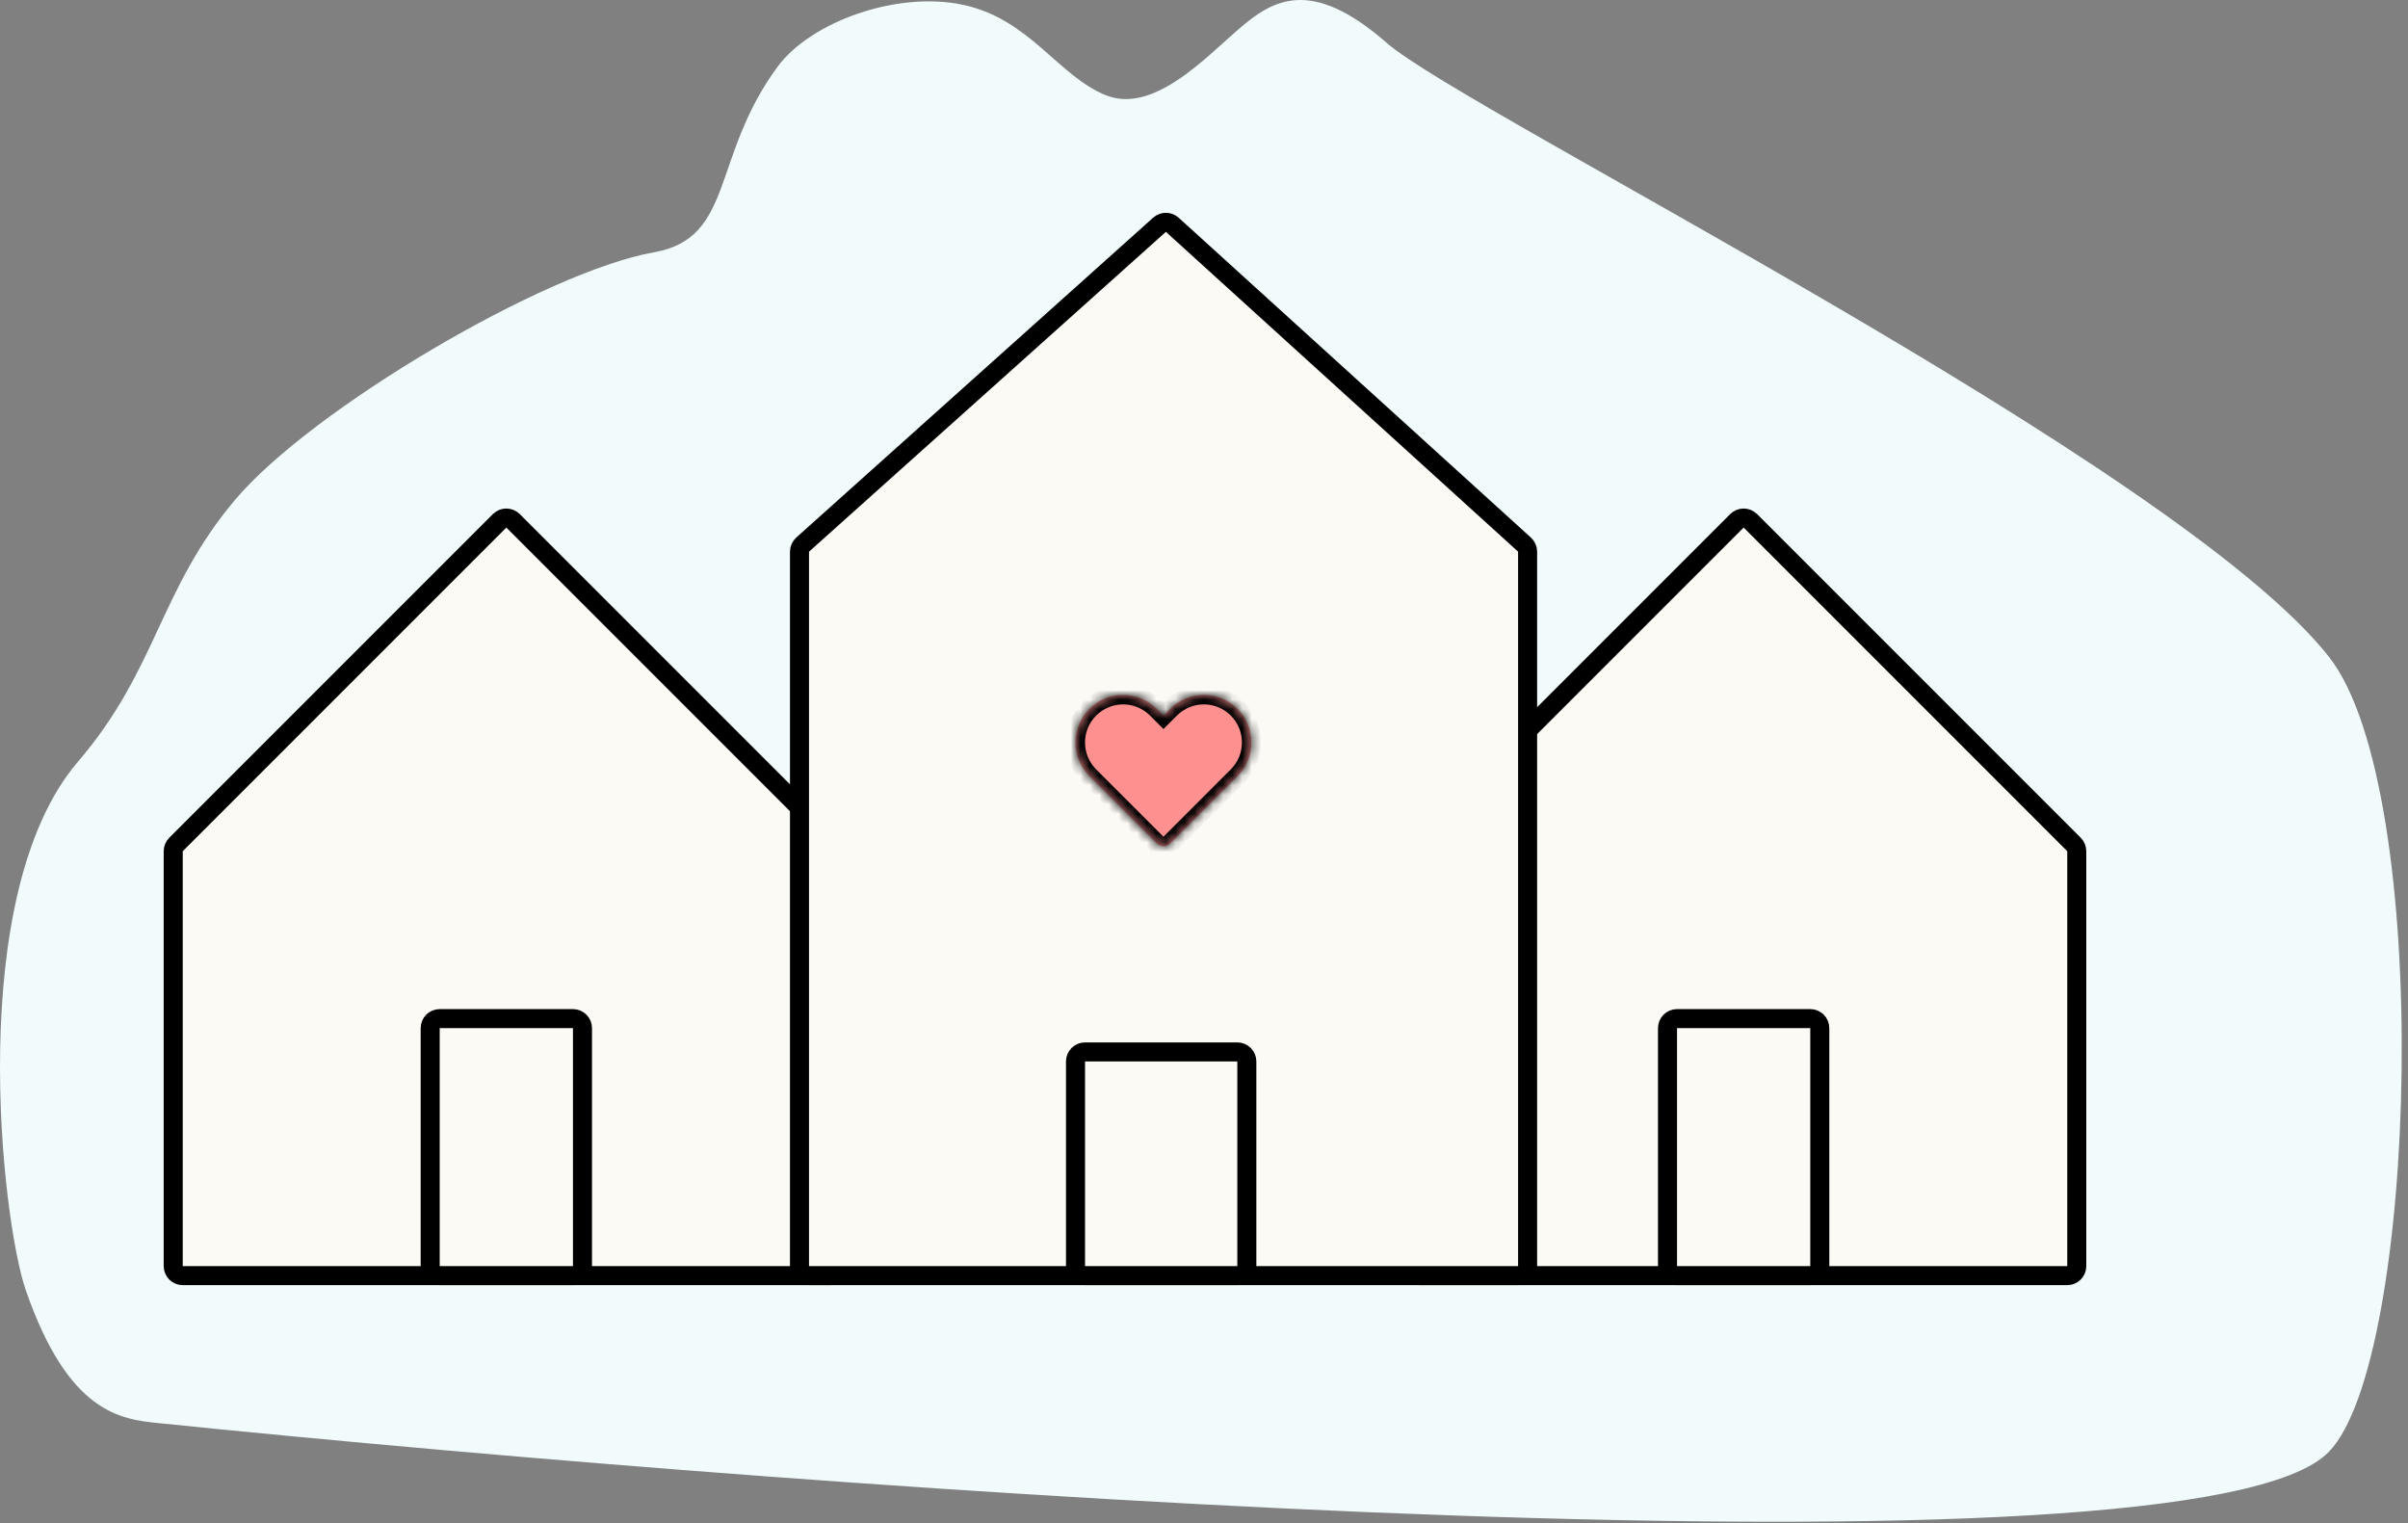
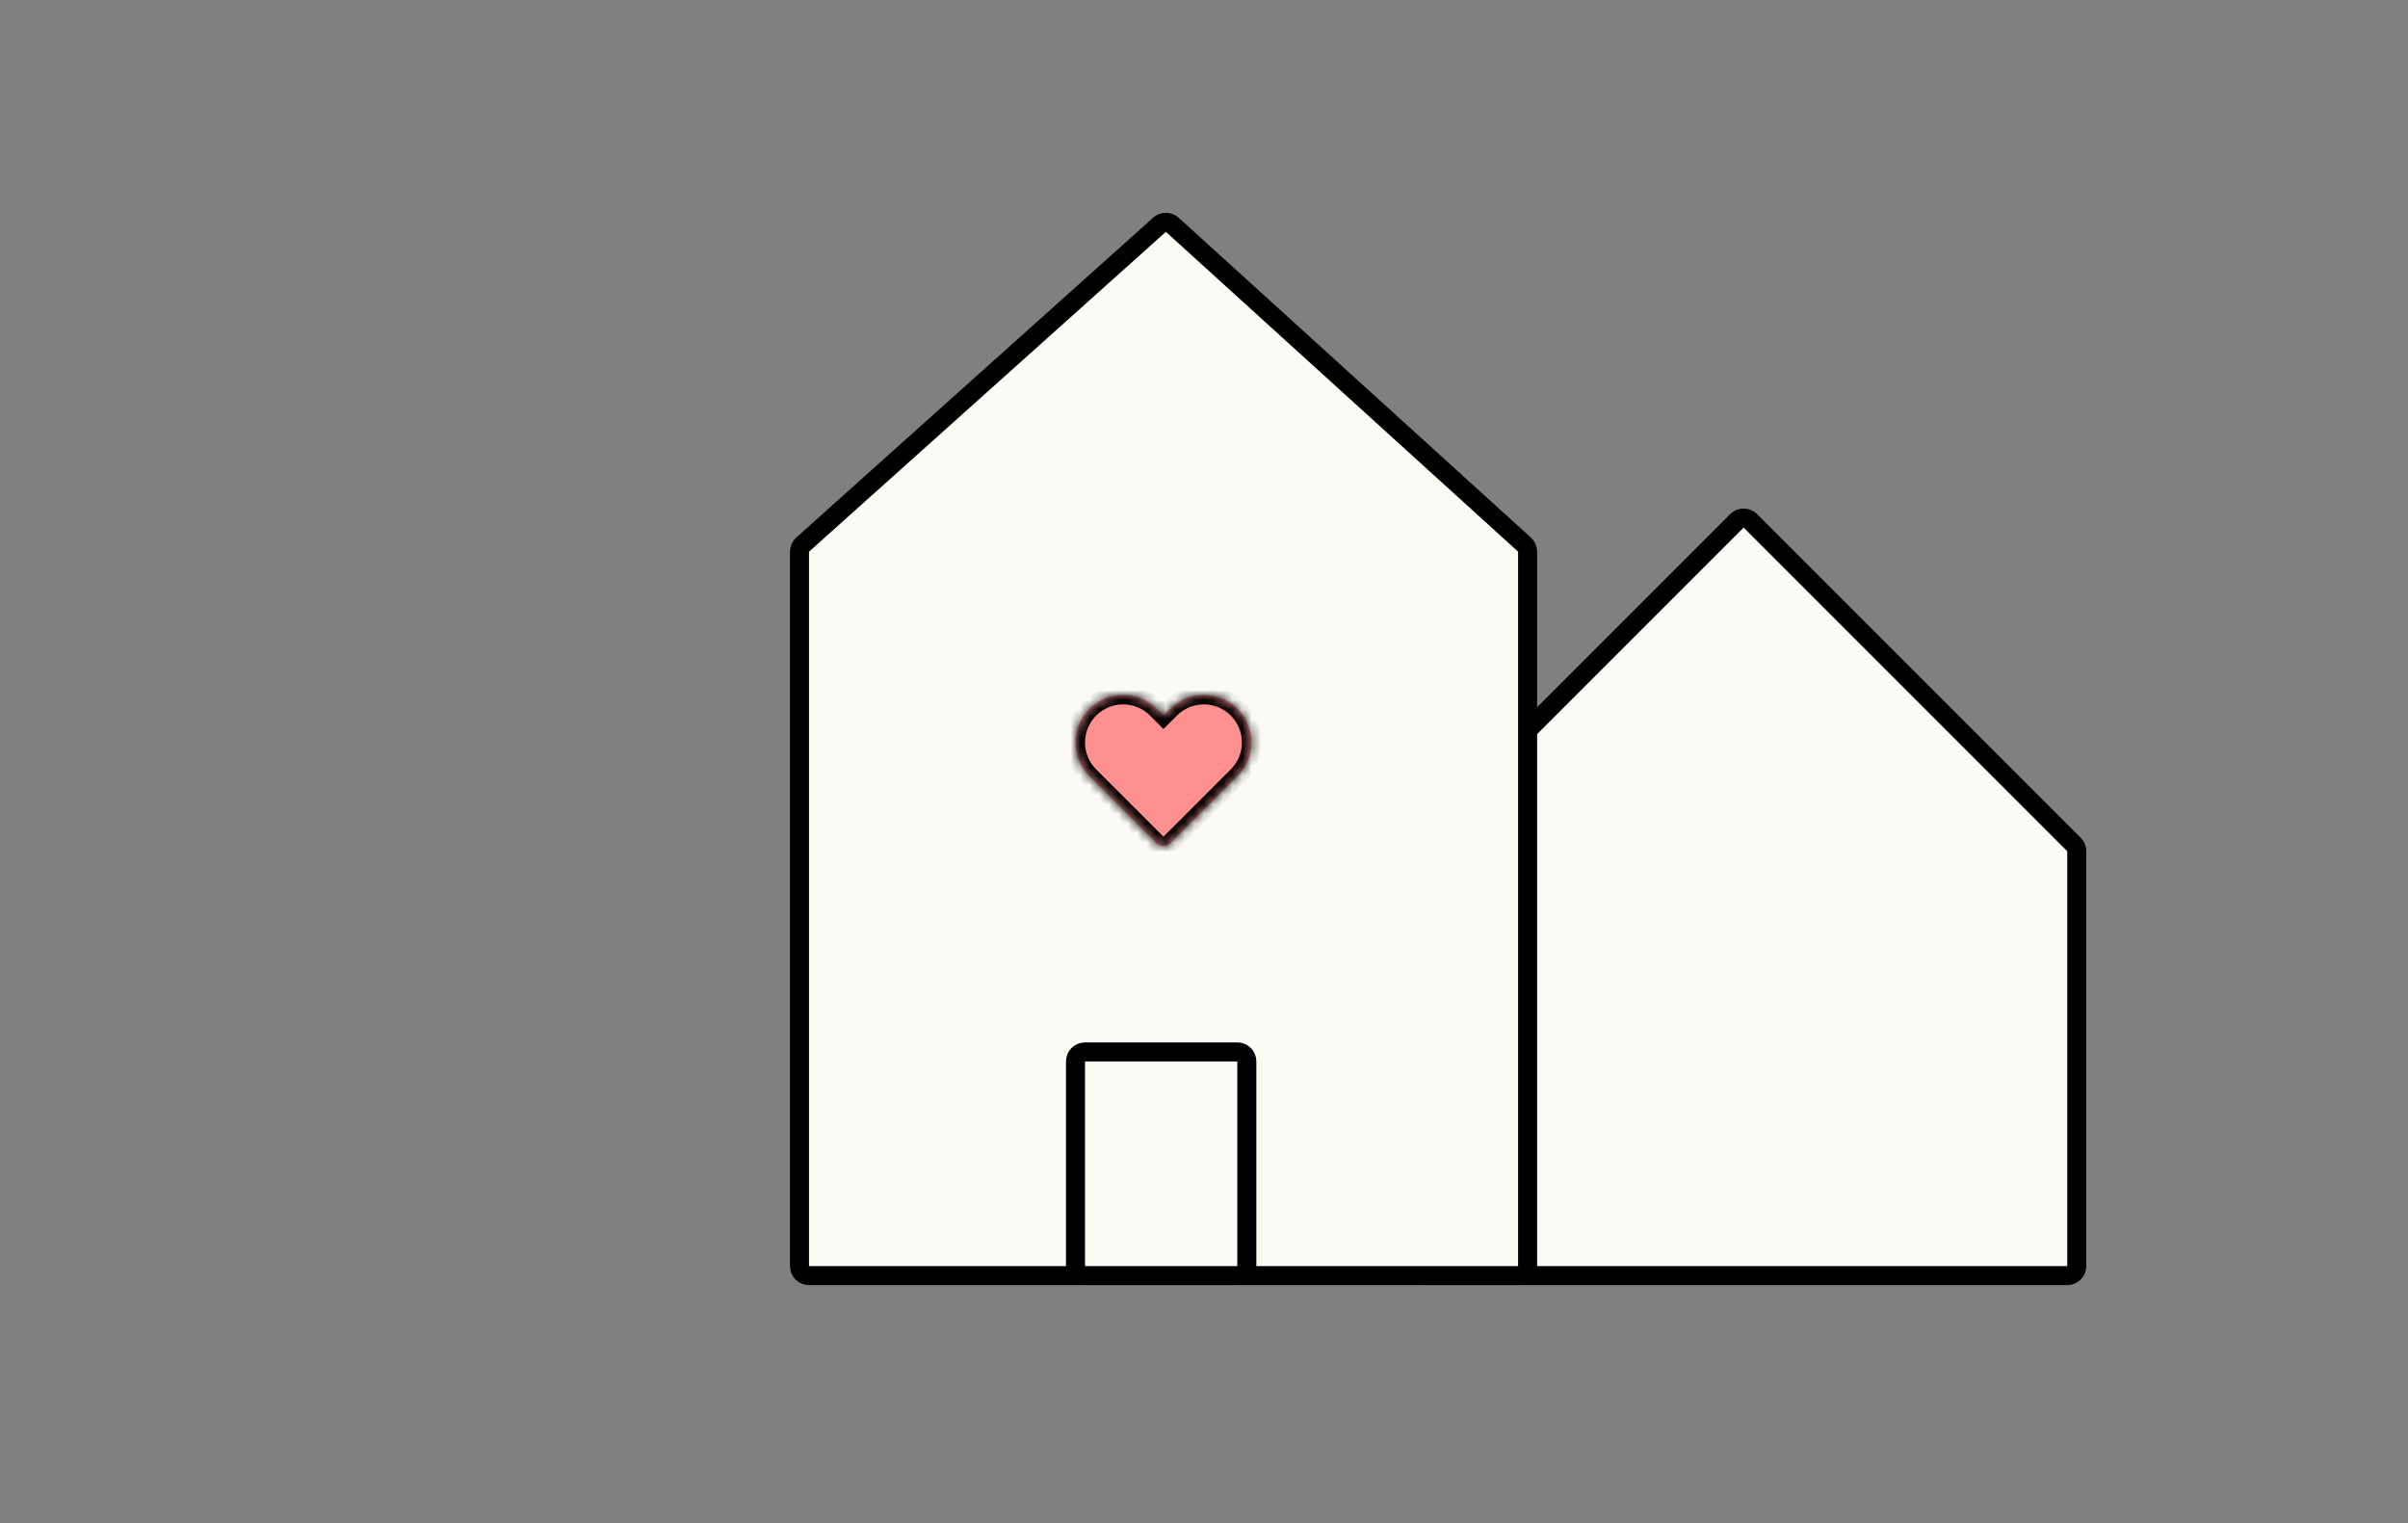
<svg xmlns="http://www.w3.org/2000/svg" width="253" height="160" viewBox="0 0 253 160" fill="none">
  <rect x="0" y="0" width="253" height="160" fill="#808080" stroke="none" />
-   <path d="M244.699 152.509C230.699 167.009 88.532 156.843 16.699 149.509C12.699 149.101 7.199 148.509 2.699 135.509C0.207 128.312 -3.801 94.009 8.199 80.009C16.533 70.286 16.699 62.009 24.699 52.509C32.699 43.009 57.246 28.53 68.699 26.509C77.199 25.009 74.699 16.509 81.699 7.009C85.158 2.315 94.199 -0.991 101.199 0.509C108.199 2.009 111.199 8.009 116.199 10.009C121.199 12.009 126.699 6.009 130.199 3.009C133.699 0.009 137.699 -2.491 145.699 4.509C153.986 11.76 228.821 48.801 244.699 69.009C255.699 83.009 254.05 142.824 244.699 152.509Z" fill="#F1FBFB" />
  <path d="M218.199 89.423V133.009C218.199 133.562 217.752 134.009 217.199 134.009H149.199C148.647 134.009 148.199 133.562 148.199 133.009V89.423C148.199 89.158 148.305 88.904 148.492 88.716L182.492 54.716C182.883 54.326 183.516 54.326 183.906 54.716L217.906 88.716C218.094 88.904 218.199 89.158 218.199 89.423Z" fill="#FBFAF5" stroke="black" stroke-width="2" stroke-linecap="round" />
-   <path d="M175.199 108.009V133.009C175.199 133.562 175.647 134.009 176.199 134.009H190.199C190.752 134.009 191.199 133.562 191.199 133.009V108.009C191.199 107.457 190.752 107.009 190.199 107.009H176.199C175.647 107.009 175.199 107.457 175.199 108.009Z" fill="#FBFAF5" stroke="black" stroke-width="2" stroke-linecap="round" />
-   <path d="M88.199 89.423V133.009C88.199 133.562 87.751 134.009 87.199 134.009H19.199C18.647 134.009 18.199 133.562 18.199 133.009V89.423C18.199 89.158 18.305 88.904 18.492 88.716L52.492 54.716C52.883 54.326 53.516 54.326 53.906 54.716L87.906 88.716C88.094 88.904 88.199 89.158 88.199 89.423Z" fill="#FBFAF5" stroke="black" stroke-width="2" stroke-linecap="round" />
-   <path d="M45.199 108.009V133.009C45.199 133.562 45.647 134.009 46.199 134.009H60.199C60.752 134.009 61.199 133.562 61.199 133.009V108.009C61.199 107.457 60.752 107.009 60.199 107.009H46.199C45.647 107.009 45.199 107.457 45.199 108.009Z" fill="#FBFAF5" stroke="black" stroke-width="2" stroke-linecap="round" />
  <path d="M159.5 134.009H85C84.448 134.009 84 133.562 84 133.009V57.956C84 57.672 84.121 57.401 84.333 57.211L121.828 23.611C122.21 23.269 122.788 23.271 123.168 23.616L160.172 57.212C160.381 57.401 160.5 57.67 160.5 57.952V133.009C160.5 133.562 160.052 134.009 159.5 134.009Z" fill="#FBFAF5" stroke="black" stroke-width="2" stroke-linecap="round" />
  <path d="M113 111.509V133.009C113 133.562 113.448 134.009 114 134.009H130C130.552 134.009 131 133.562 131 133.009V111.509C131 110.957 130.552 110.509 130 110.509H114C113.448 110.509 113 110.957 113 111.509Z" fill="#FBFAF5" stroke="black" stroke-width="2" stroke-linecap="round" />
  <mask id="path-8-inside-1_14_57" fill="white">
    <path d="M122.949 74.465C124.901 72.512 128.068 72.512 130.02 74.465C131.973 76.417 131.973 79.583 130.02 81.536L129.312 82.242L129.313 82.243L122.95 88.606C122.828 88.728 122.681 88.812 122.527 88.858C122.465 88.876 122.402 88.889 122.338 88.895C122.211 88.907 122.081 88.895 121.958 88.858C121.803 88.812 121.657 88.728 121.535 88.606L115.171 82.243V82.242L114.464 81.536C112.512 79.583 112.512 76.417 114.464 74.465C116.417 72.512 119.582 72.512 121.535 74.465L122.242 75.171L122.949 74.465Z" />
  </mask>
  <path d="M122.949 74.465C124.901 72.512 128.068 72.512 130.02 74.465C131.973 76.417 131.973 79.583 130.02 81.536L129.312 82.242L129.313 82.243L122.95 88.606C122.828 88.728 122.681 88.812 122.527 88.858C122.465 88.876 122.402 88.889 122.338 88.895C122.211 88.907 122.081 88.895 121.958 88.858C121.803 88.812 121.657 88.728 121.535 88.606L115.171 82.243V82.242L114.464 81.536C112.512 79.583 112.512 76.417 114.464 74.465C116.417 72.512 119.582 72.512 121.535 74.465L122.242 75.171L122.949 74.465Z" fill="#FF9090" />
  <path d="M130.02 74.465L130.727 73.757L130.727 73.757L130.02 74.465ZM130.02 81.536L130.726 82.244L130.727 82.243L130.02 81.536ZM129.312 82.242L128.606 81.534L127.897 82.241L128.605 82.949L129.312 82.242ZM129.313 82.243L130.02 82.95L130.727 82.243L130.02 81.536L129.313 82.243ZM122.527 88.858L122.811 89.817L122.811 89.817L122.527 88.858ZM122.338 88.895L122.243 87.9L122.243 87.9L122.338 88.895ZM121.958 88.858L121.674 89.817L121.674 89.817L121.958 88.858ZM121.535 88.606L122.242 87.899L122.242 87.899L121.535 88.606ZM115.171 82.243H114.171V82.657L114.463 82.95L115.171 82.243ZM115.171 82.242H116.171V81.828L115.878 81.535L115.171 82.242ZM114.464 81.536L115.172 80.829L115.172 80.829L114.464 81.536ZM114.464 74.465L113.757 73.757L113.757 73.757L114.464 74.465ZM121.535 74.465L122.242 73.757L122.242 73.757L121.535 74.465ZM122.242 75.171L121.535 75.879L122.242 76.586L122.949 75.879L122.242 75.171ZM122.949 74.465L123.656 75.172C125.218 73.609 127.751 73.609 129.313 75.172L130.02 74.465L130.727 73.757C128.384 71.414 124.585 71.414 122.242 73.757L122.949 74.465ZM130.02 74.465L129.313 75.172C130.875 76.734 130.875 79.267 129.313 80.829L130.02 81.536L130.727 82.243C133.07 79.9 133.07 76.1 130.727 73.757L130.02 74.465ZM130.02 81.536L129.314 80.828L128.606 81.534L129.312 82.242L130.018 82.95L130.726 82.244L130.02 81.536ZM129.312 82.242L128.605 82.949L128.606 82.95L129.313 82.243L130.02 81.536L130.019 81.535L129.312 82.242ZM129.313 82.243L128.606 81.536L122.243 87.899L122.95 88.606L123.657 89.313L130.02 82.95L129.313 82.243ZM122.95 88.606L122.243 87.899L122.243 87.899L122.527 88.858L122.811 89.817C123.121 89.725 123.414 89.556 123.657 89.313L122.95 88.606ZM122.527 88.858L122.243 87.899L122.243 87.9L122.338 88.895L122.434 89.891C122.566 89.878 122.693 89.852 122.811 89.817L122.527 88.858ZM122.338 88.895L122.243 87.9C122.245 87.9 122.244 87.9 122.241 87.899L121.958 88.858L121.674 89.817C121.919 89.889 122.177 89.915 122.434 89.891L122.338 88.895ZM121.958 88.858L122.241 87.899L122.242 87.899L121.535 88.606L120.828 89.313C121.071 89.556 121.363 89.725 121.674 89.817L121.958 88.858ZM121.535 88.606L122.242 87.899L115.878 81.536L115.171 82.243L114.463 82.95L120.828 89.313L121.535 88.606ZM115.171 82.243H116.171V82.242H115.171H114.171V82.243H115.171ZM115.171 82.242L115.878 81.535L115.172 80.829L114.464 81.536L113.757 82.243L114.463 82.949L115.171 82.242ZM114.464 81.536L115.172 80.829C113.609 79.267 113.609 76.734 115.172 75.172L114.464 74.465L113.757 73.757C111.414 76.1 111.414 79.9 113.757 82.243L114.464 81.536ZM114.464 74.465L115.172 75.172C116.734 73.61 119.266 73.61 120.828 75.172L121.535 74.465L122.242 73.757C119.899 71.414 116.1 71.414 113.757 73.757L114.464 74.465ZM121.535 74.465L120.828 75.172L121.535 75.879L122.242 75.171L122.949 74.464L122.242 73.757L121.535 74.465ZM122.242 75.171L122.949 75.879L123.656 75.172L122.949 74.465L122.242 73.757L121.535 74.464L122.242 75.171Z" fill="black" mask="url(#path-8-inside-1_14_57)" />
</svg>